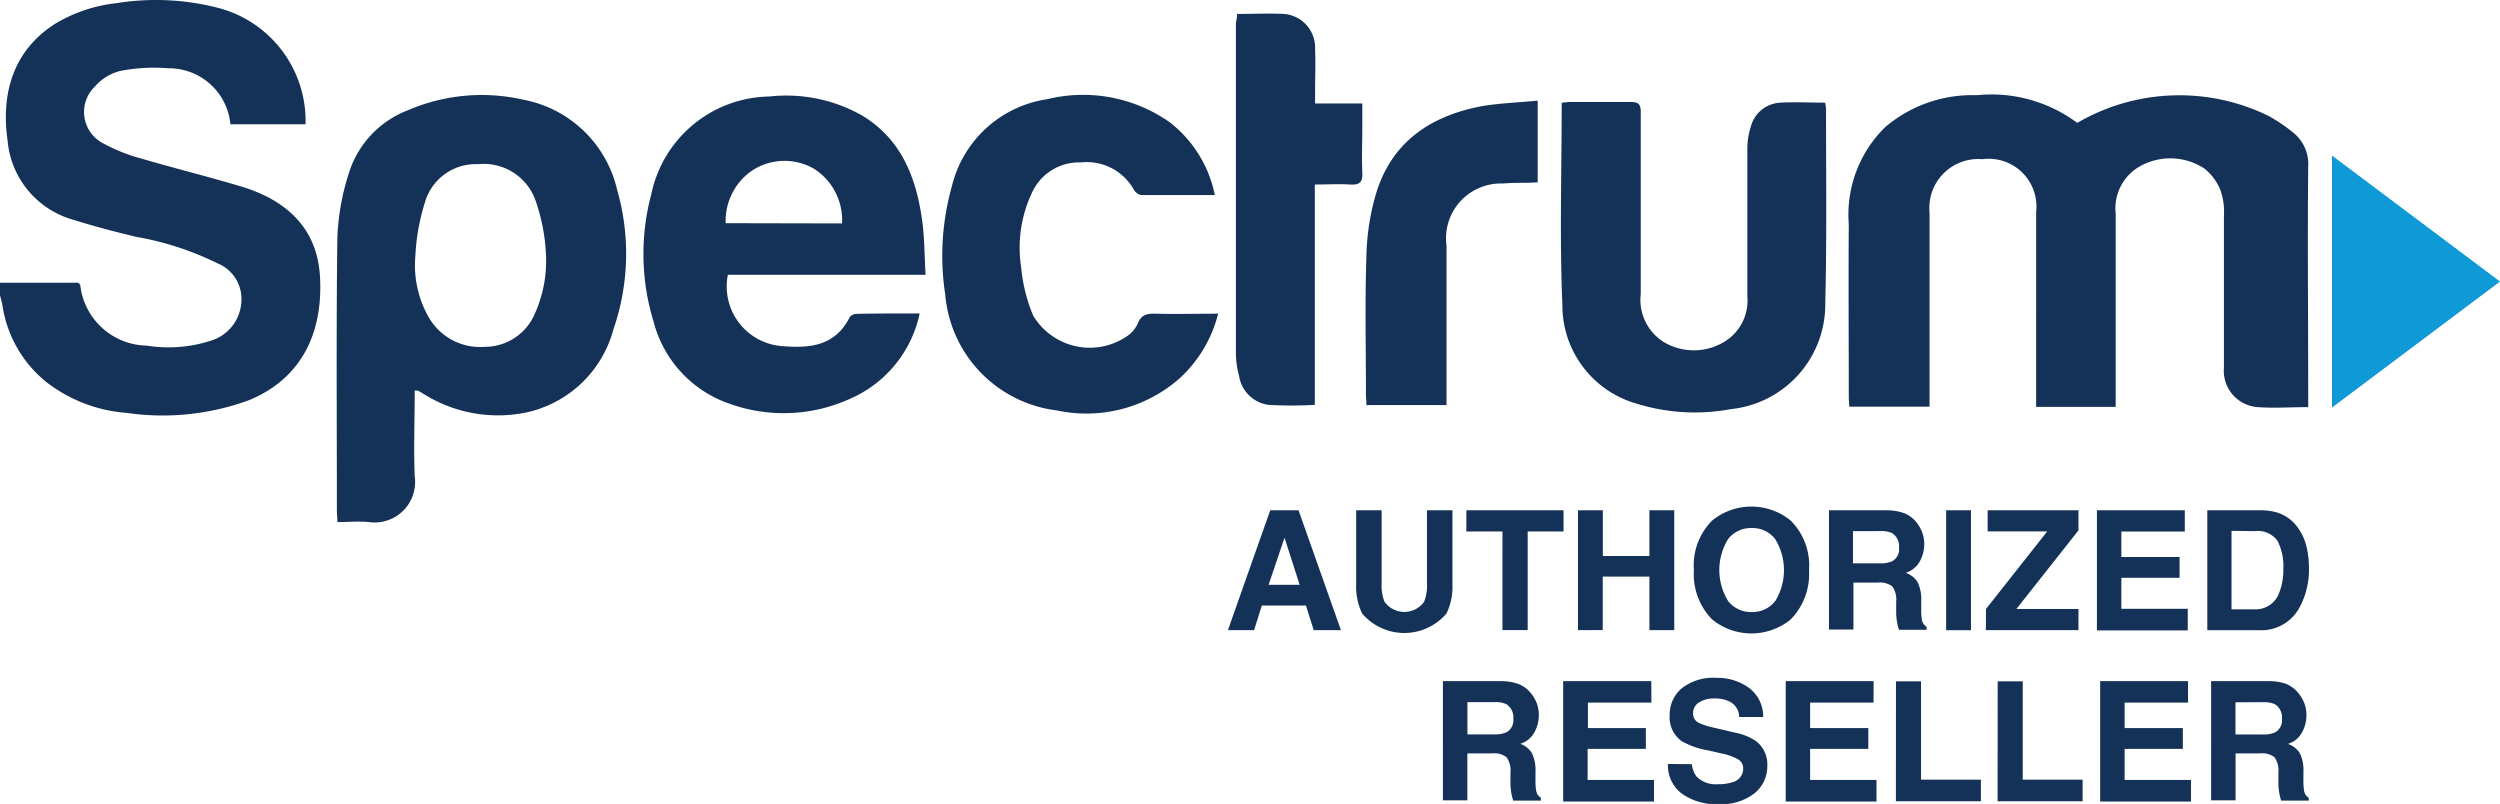
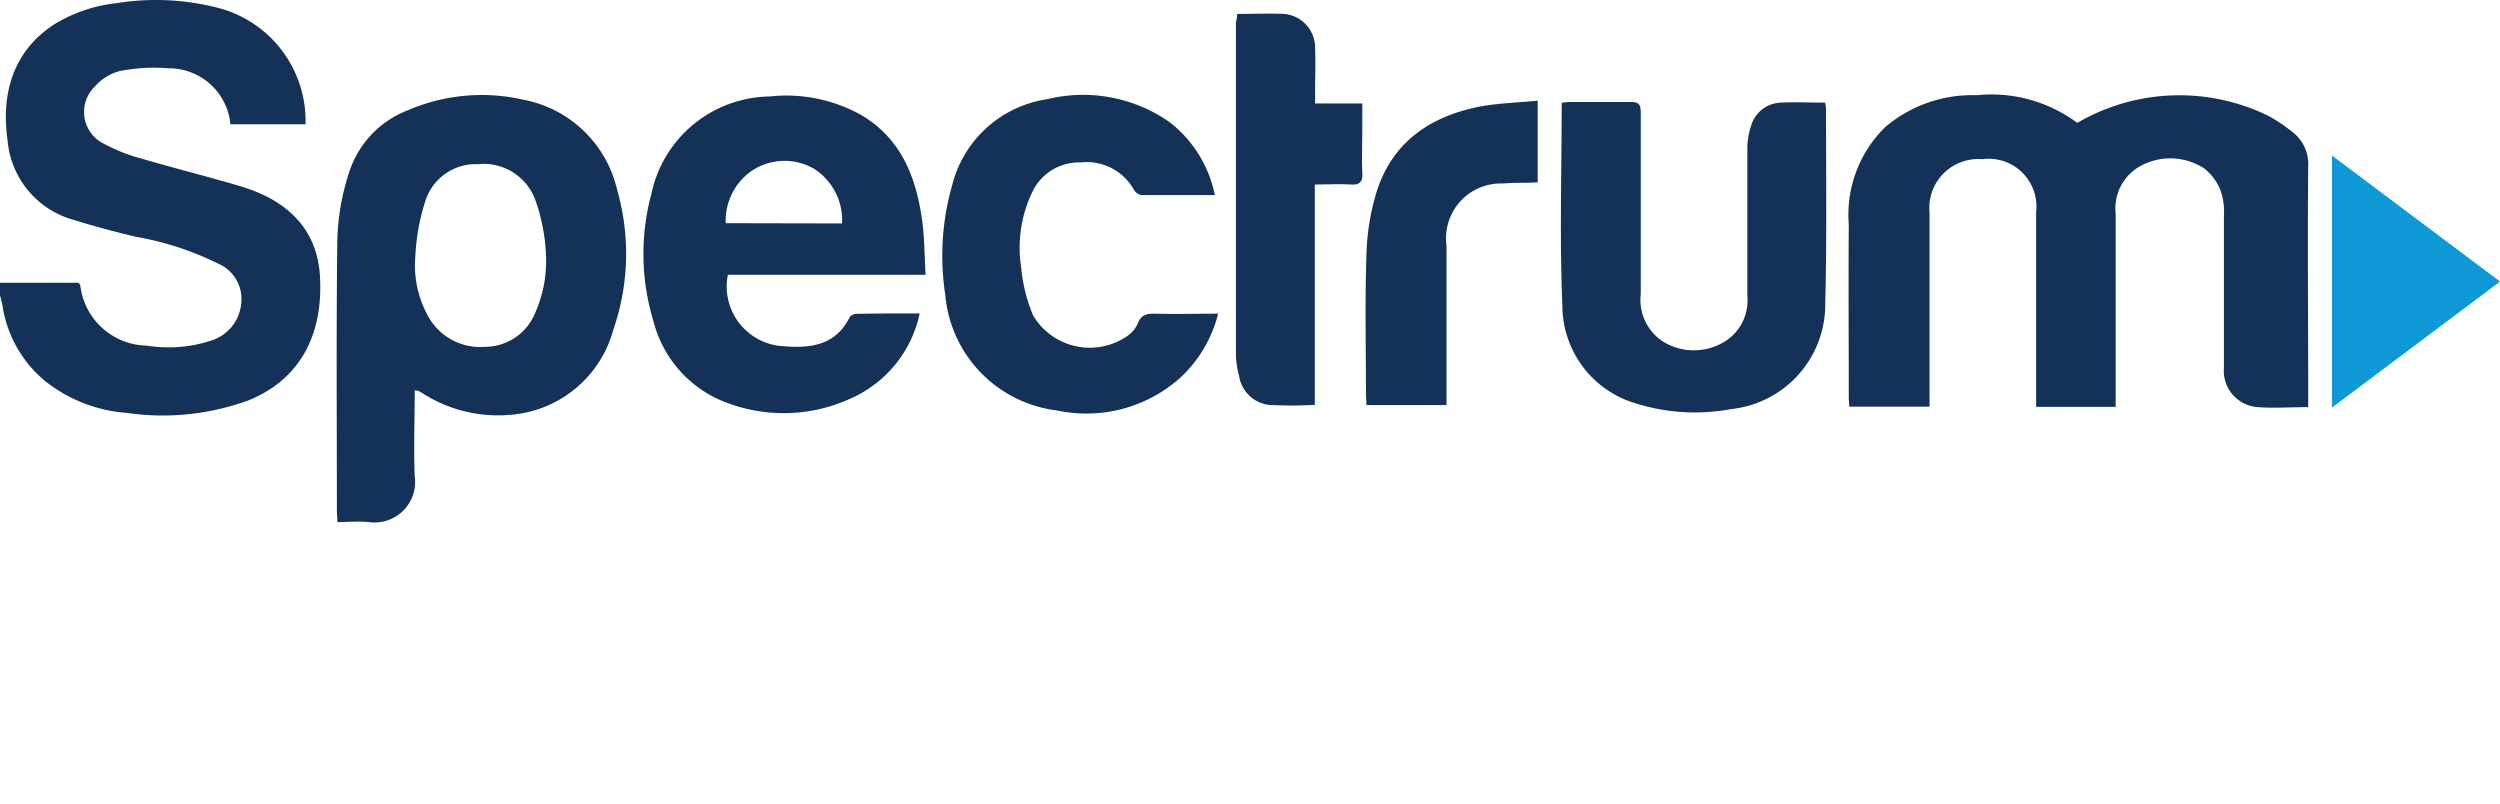
<svg xmlns="http://www.w3.org/2000/svg" width="126.456" height="40.665" viewBox="0 0 126.456 40.665">
  <path d="M0,14.285H3.959c.059.071.094.09.1.122a3.452,3.452,0,0,0,3.358,3.059,6.959,6.959,0,0,0,3.22-.24,2.18,2.18,0,0,0,1.571-1.964A1.946,1.946,0,0,0,10.992,13.3a15.06,15.06,0,0,0-4.08-1.331c-1.072-.255-2.14-.534-3.189-.864a4.572,4.572,0,0,1-3.338-4C.035,4.66.7,2.516,2.788,1.188A7.619,7.619,0,0,1,5.891.144,12.567,12.567,0,0,1,11.1.4a5.91,5.91,0,0,1,4.355,5.871h-3.8A3.123,3.123,0,0,0,8.514,3.438a8.86,8.86,0,0,0-2.443.137A2.513,2.513,0,0,0,4.8,4.361a1.787,1.787,0,0,0,.456,2.894A8.7,8.7,0,0,0,7.1,7.99c1.681.495,3.381.915,5.058,1.414,2.56.762,3.907,2.321,4.029,4.591.165,3.016-1.084,5.2-3.585,6.228a12.658,12.658,0,0,1-6.209.644A7.512,7.512,0,0,1,2.333,19.3a6.138,6.138,0,0,1-2.211-3.88C.09,15.251.039,15.086,0,14.913ZM105.073,6.2a10.253,10.253,0,0,1,9.68-.35,8.4,8.4,0,0,1,1.217.821,2.034,2.034,0,0,1,.785,1.724c-.039,3.841,0,7.685,0,11.53v.652c-.891,0-1.732.063-2.564,0a1.841,1.841,0,0,1-1.7-1.987V10.9a3.275,3.275,0,0,0-.157-1.241,2.6,2.6,0,0,0-.84-1.155,3.142,3.142,0,0,0-3.212-.13,2.446,2.446,0,0,0-1.265,2.427v9.763h-4.025V10.707a2.414,2.414,0,0,0-2.721-2.67,2.473,2.473,0,0,0-2.67,2.7v9.818H93.539c0-.169-.024-.338-.024-.5,0-2.914-.02-5.824,0-8.738A6.194,6.194,0,0,1,95.373,6.4a6.805,6.805,0,0,1,4.618-1.6,7.268,7.268,0,0,1,5.082,1.4ZM20.978,19.736c0,1.473-.059,2.91,0,4.343a2.048,2.048,0,0,1-2.317,2.313c-.518-.051-1.045,0-1.594,0,0-.22-.027-.393-.027-.562,0-4.595-.035-9.193.024-13.788A11.926,11.926,0,0,1,17.629,8.8a4.991,4.991,0,0,1,3.016-3.244,9.425,9.425,0,0,1,5.82-.53,6.014,6.014,0,0,1,4.748,4.548,11.718,11.718,0,0,1-.188,7.081,5.848,5.848,0,0,1-4.39,4.19,7.069,7.069,0,0,1-5.105-.872c-.122-.071-.24-.149-.361-.216A.785.785,0,0,0,20.978,19.736Zm6.641-6.817a9.527,9.527,0,0,0-.554-2.859,2.782,2.782,0,0,0-2.886-1.771A2.674,2.674,0,0,0,21.5,10.2a10.69,10.69,0,0,0-.491,2.749,5.305,5.305,0,0,0,.652,3.04,3,3,0,0,0,2.851,1.539,2.749,2.749,0,0,0,2.537-1.665A6.511,6.511,0,0,0,27.619,12.918Zm18.9,2.922a6.07,6.07,0,0,1-3.534,4.32,8.106,8.106,0,0,1-6.067.251,5.965,5.965,0,0,1-3.856-4.151,11.675,11.675,0,0,1-.118-6.452,6.2,6.2,0,0,1,5.973-4.944,7.784,7.784,0,0,1,4.677.954c2,1.2,2.749,3.142,3.051,5.317.122.88.118,1.775.173,2.749h-10a3.024,3.024,0,0,0,2.6,3.593c1.433.134,2.8.075,3.566-1.457a.452.452,0,0,1,.346-.161c1.045-.024,2.062-.02,3.185-.02Zm-3.927-4.555A3.082,3.082,0,0,0,41.2,8.536a2.981,2.981,0,0,0-3.244.137,3.086,3.086,0,0,0-1.249,2.6ZM92.318,5.17a2.44,2.44,0,0,1,.047.314c0,3.279.043,6.562-.039,9.841a5.321,5.321,0,0,1-4.771,5.353,9.936,9.936,0,0,1-4.736-.267,5.166,5.166,0,0,1-3.79-4.98c-.145-3.4-.035-6.8-.035-10.246q.2-.031.393-.043h3.106c.393,0,.5.13.5.511v9.209a2.513,2.513,0,0,0,1.178,2.431,2.969,2.969,0,0,0,2.973.024,2.434,2.434,0,0,0,1.241-2.337V7.456a3.605,3.605,0,0,1,.181-1.08,1.622,1.622,0,0,1,1.5-1.2c.73-.039,1.469,0,2.25,0ZM61.455,9.851H57.724a.55.55,0,0,1-.369-.271A2.736,2.736,0,0,0,54.661,8.2a2.612,2.612,0,0,0-2.454,1.516,6.523,6.523,0,0,0-.554,3.794,8.345,8.345,0,0,0,.6,2.423,3.334,3.334,0,0,0,4.8,1.025,1.547,1.547,0,0,0,.495-.6c.169-.459.471-.518.9-.507,1.029.027,2.062,0,3.169,0A6.633,6.633,0,0,1,59.692,19.1a7.13,7.13,0,0,1-6.232,1.645,6.454,6.454,0,0,1-5.647-5.855,12.959,12.959,0,0,1,.334-5.478A5.838,5.838,0,0,1,52.98,5a7.608,7.608,0,0,1,6.2,1.178,6.207,6.207,0,0,1,2.27,3.676ZM62.574.689c.836,0,1.61-.035,2.376,0A1.714,1.714,0,0,1,66.521,2.48c.031.7,0,1.4,0,2.1v.636h2.388V6.4c0,.785-.035,1.547,0,2.317.031.511-.161.628-.628.6-.573-.035-1.151,0-1.775,0V20.462a20.312,20.312,0,0,1-2.356,0A1.745,1.745,0,0,1,62.676,19a4.493,4.493,0,0,1-.161-1.088V1.121a1.573,1.573,0,0,0,.059-.432ZM77.78,5.076V9.207l-.5.024c-.42,0-.844,0-1.261.035a2.774,2.774,0,0,0-2.851,3.142v8.066H69.117c0-.192-.024-.393-.024-.562,0-2.333-.055-4.669.024-7a11.923,11.923,0,0,1,.538-3.3c.836-2.537,2.808-3.8,5.341-4.265C75.895,5.2,76.81,5.17,77.78,5.076Z" transform="translate(0 0.016)" fill="#143257" />
  <path d="M300.37,20.02V32.767l8.5-6.374Z" transform="translate(-182.412 -12.152)" fill="#0f99d6" />
-   <path d="M160.3,65.416h1.433l2.144,6.063H162.5l-.393-1.245h-2.231l-.393,1.245H158.16Zm-.082,3.77h1.571l-.766-2.384Zm4.43-3.77h1.288v3.723a2.117,2.117,0,0,0,.149.911,1.233,1.233,0,0,0,1.995,0,2.117,2.117,0,0,0,.149-.911V65.416h1.288v3.727a3.142,3.142,0,0,1-.3,1.492,2.8,2.8,0,0,1-4.269,0,3.142,3.142,0,0,1-.3-1.5Zm10.489,0v1.072h-1.814v4.987h-1.276V66.488H170.22V65.416Zm.73,6.063V65.416h1.257v2.313h2.356V65.416h1.257V71.48h-1.257V68.77H177.12v2.706Zm10.76-.542a3.142,3.142,0,0,1-3.974,0,3.271,3.271,0,0,1-.923-2.5,3.207,3.207,0,0,1,.923-2.5,3.142,3.142,0,0,1,3.974,0,3.205,3.205,0,0,1,.927,2.505A3.279,3.279,0,0,1,186.624,70.938Zm-.785-.923a3,3,0,0,0,0-3.142,1.445,1.445,0,0,0-1.178-.558,1.465,1.465,0,0,0-1.2.554,2.98,2.98,0,0,0,0,3.142,1.465,1.465,0,0,0,1.2.554,1.445,1.445,0,0,0,1.17-.546Zm6.554-4.442a1.5,1.5,0,0,1,.566.424,1.869,1.869,0,0,1,.306.511,1.7,1.7,0,0,1,.114.636,1.814,1.814,0,0,1-.22.848,1.217,1.217,0,0,1-.719.589,1.131,1.131,0,0,1,.609.483,2,2,0,0,1,.177.946V70.4a3.031,3.031,0,0,0,.035.562.507.507,0,0,0,.236.346v.153h-1.4q-.059-.2-.082-.326a2.984,2.984,0,0,1-.055-.522v-.562a1.147,1.147,0,0,0-.2-.785,1.025,1.025,0,0,0-.723-.192H189.8v2.376h-1.237V65.416h2.9a2.643,2.643,0,0,1,.931.157Zm-2.619.9V68.1h1.363a1.453,1.453,0,0,0,.609-.1.683.683,0,0,0,.357-.683.786.786,0,0,0-.346-.742,1.257,1.257,0,0,0-.585-.106Zm5.969,5.011h-1.257V65.416h1.257Zm.758-1.072,3.1-3.927h-3.016V65.416h4.595v1.017l-3.142,3.978h3.142V71.48H196.5Zm10.057-3.919h-3.208v1.288h2.945v1.052h-2.945V70.4h3.358v1.092h-4.595V65.416h4.445Zm4.685-.958a2,2,0,0,1,1.049.785,2.686,2.686,0,0,1,.432.978,4.713,4.713,0,0,1,.114,1.005,4.021,4.021,0,0,1-.487,2.05,2.191,2.191,0,0,1-2.034,1.131H207.7V65.416h2.615A3.189,3.189,0,0,1,211.242,65.53Zm-2.321.923v3.97H210.1a1.264,1.264,0,0,0,1.253-.884,3.117,3.117,0,0,0,.192-1.155,2.835,2.835,0,0,0-.291-1.422,1.227,1.227,0,0,0-1.155-.495Zm-36.027,7.764a1.5,1.5,0,0,1,.569.424,1.884,1.884,0,0,1,.306.511,1.7,1.7,0,0,1,.114.636,1.815,1.815,0,0,1-.22.848,1.217,1.217,0,0,1-.719.589,1.131,1.131,0,0,1,.593.479,2,2,0,0,1,.177.946v.393a3.031,3.031,0,0,0,.035.562.5.5,0,0,0,.236.346V80.1h-1.4q-.059-.2-.083-.326a2.987,2.987,0,0,1-.055-.522v-.562a1.143,1.143,0,0,0-.2-.785,1.021,1.021,0,0,0-.723-.192h-1.257v2.376h-1.237V74.06h2.9a2.639,2.639,0,0,1,.962.157Zm-2.623.9v1.63h1.363a1.453,1.453,0,0,0,.6-.1.683.683,0,0,0,.357-.683.785.785,0,0,0-.346-.742,1.256,1.256,0,0,0-.585-.106Zm9.307.024H176.37v1.288H179.3v1.052h-2.945v1.571h3.358v1.092h-4.595V74.06h4.457Zm2.046,3.114a1.233,1.233,0,0,0,.232.62,1.343,1.343,0,0,0,1.08.393,2.324,2.324,0,0,0,.742-.1.707.707,0,0,0,.542-.7.518.518,0,0,0-.267-.463,2.883,2.883,0,0,0-.84-.295l-.668-.153a4.085,4.085,0,0,1-1.331-.463,1.477,1.477,0,0,1-.613-1.312,1.74,1.74,0,0,1,.6-1.355,2.557,2.557,0,0,1,1.759-.538,2.7,2.7,0,0,1,1.653.507,1.806,1.806,0,0,1,.719,1.473h-1.217a.868.868,0,0,0-.491-.785,1.673,1.673,0,0,0-.754-.153,1.433,1.433,0,0,0-.785.2.624.624,0,0,0-.3.55.518.518,0,0,0,.295.487,3.658,3.658,0,0,0,.805.251l1.064.251a2.7,2.7,0,0,1,1.048.44,1.484,1.484,0,0,1,.542,1.237,1.74,1.74,0,0,1-.644,1.378,2.71,2.71,0,0,1-1.814.55,2.965,2.965,0,0,1-1.881-.542,1.787,1.787,0,0,1-.687-1.488Zm9.189-3.114h-3.208v1.288h2.945v1.052h-2.945v1.571h3.358v1.092h-4.591V74.06h4.445Zm1.135-1.076h1.268v4.972h3.028v1.092h-4.3Zm5.145,0h1.268v4.972h3.028v1.092h-4.3Zm9.629,1.076h-3.208v1.288h2.945v1.052h-2.945v1.571h3.358v1.092h-4.595V74.06h4.445Zm5.019-.919a1.5,1.5,0,0,1,.55.424,1.868,1.868,0,0,1,.306.511,1.7,1.7,0,0,1,.114.636,1.815,1.815,0,0,1-.22.848,1.217,1.217,0,0,1-.719.589,1.131,1.131,0,0,1,.609.479,2,2,0,0,1,.177.946v.393a3.034,3.034,0,0,0,.035.562.507.507,0,0,0,.236.346V80.1h-1.4q-.059-.2-.082-.326a2.984,2.984,0,0,1-.055-.522v-.562a1.146,1.146,0,0,0-.2-.785,1.025,1.025,0,0,0-.723-.192H209.13v2.376h-1.237V74.06h2.9A2.643,2.643,0,0,1,211.741,74.217Zm-2.619.9v1.63h1.363a1.452,1.452,0,0,0,.628-.1.683.683,0,0,0,.357-.683.786.786,0,0,0-.346-.742,1.256,1.256,0,0,0-.585-.106Z" transform="translate(-96.049 -39.605)" fill="#143257" />
</svg>